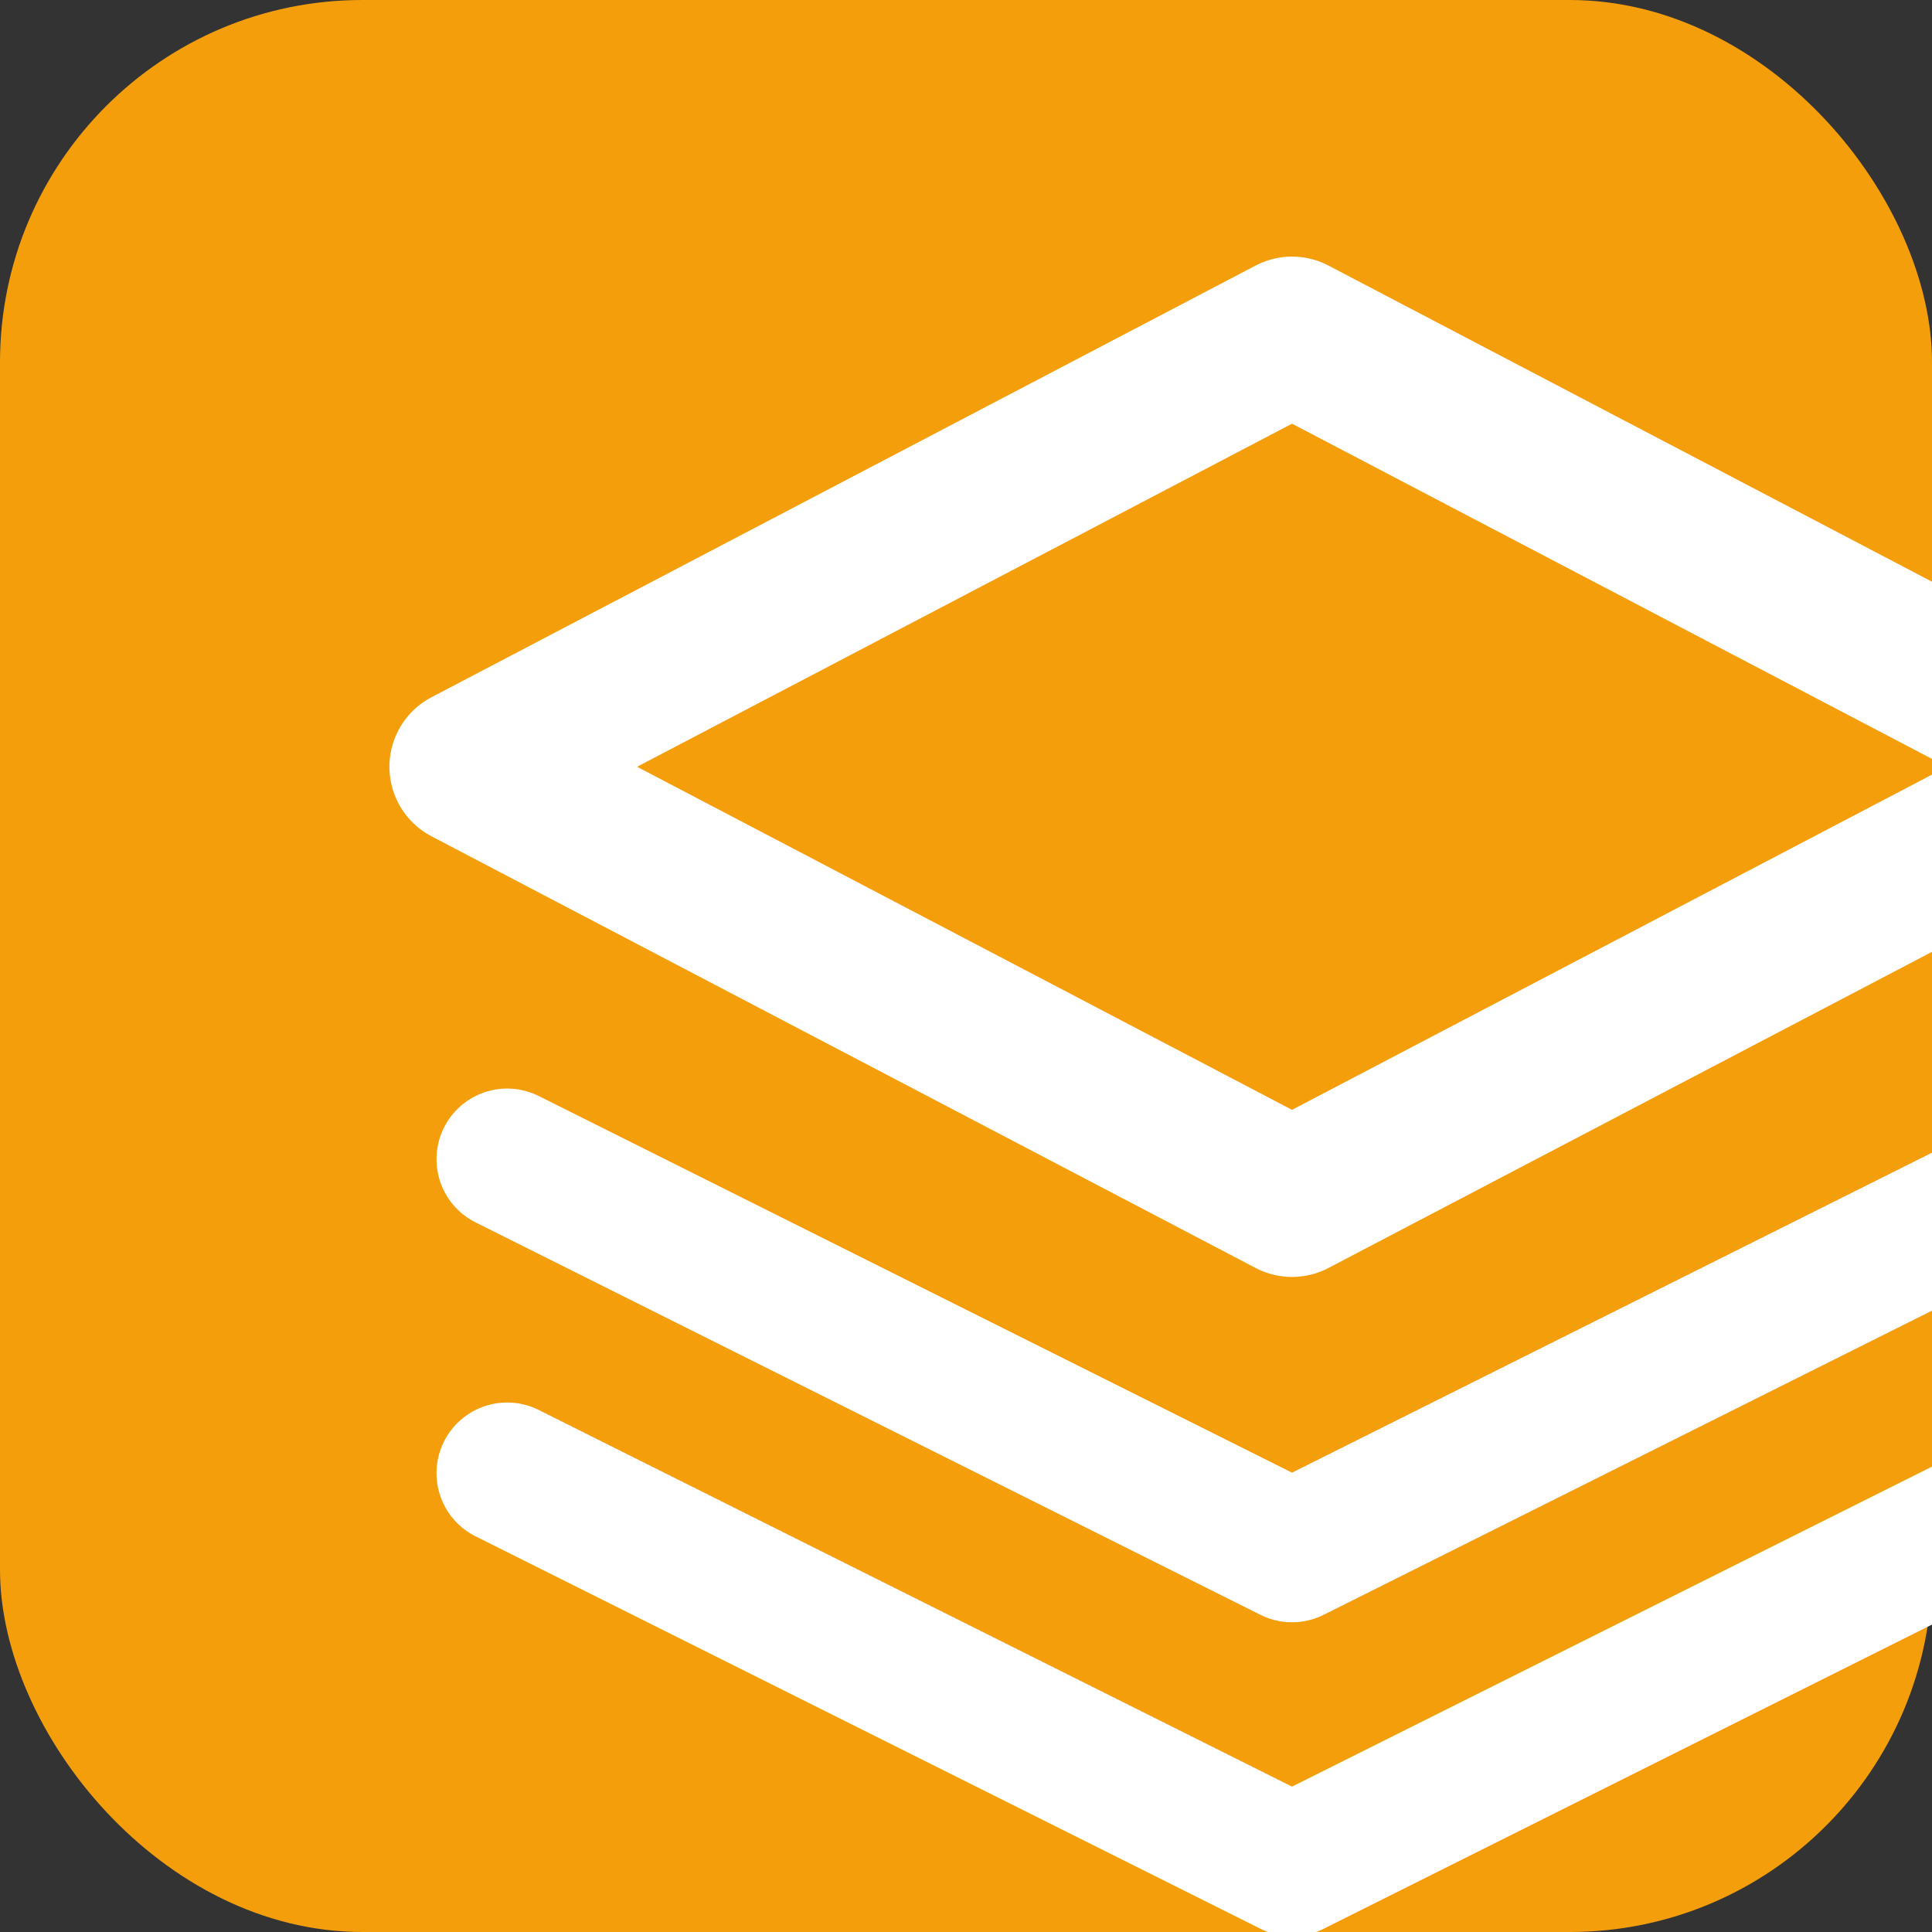
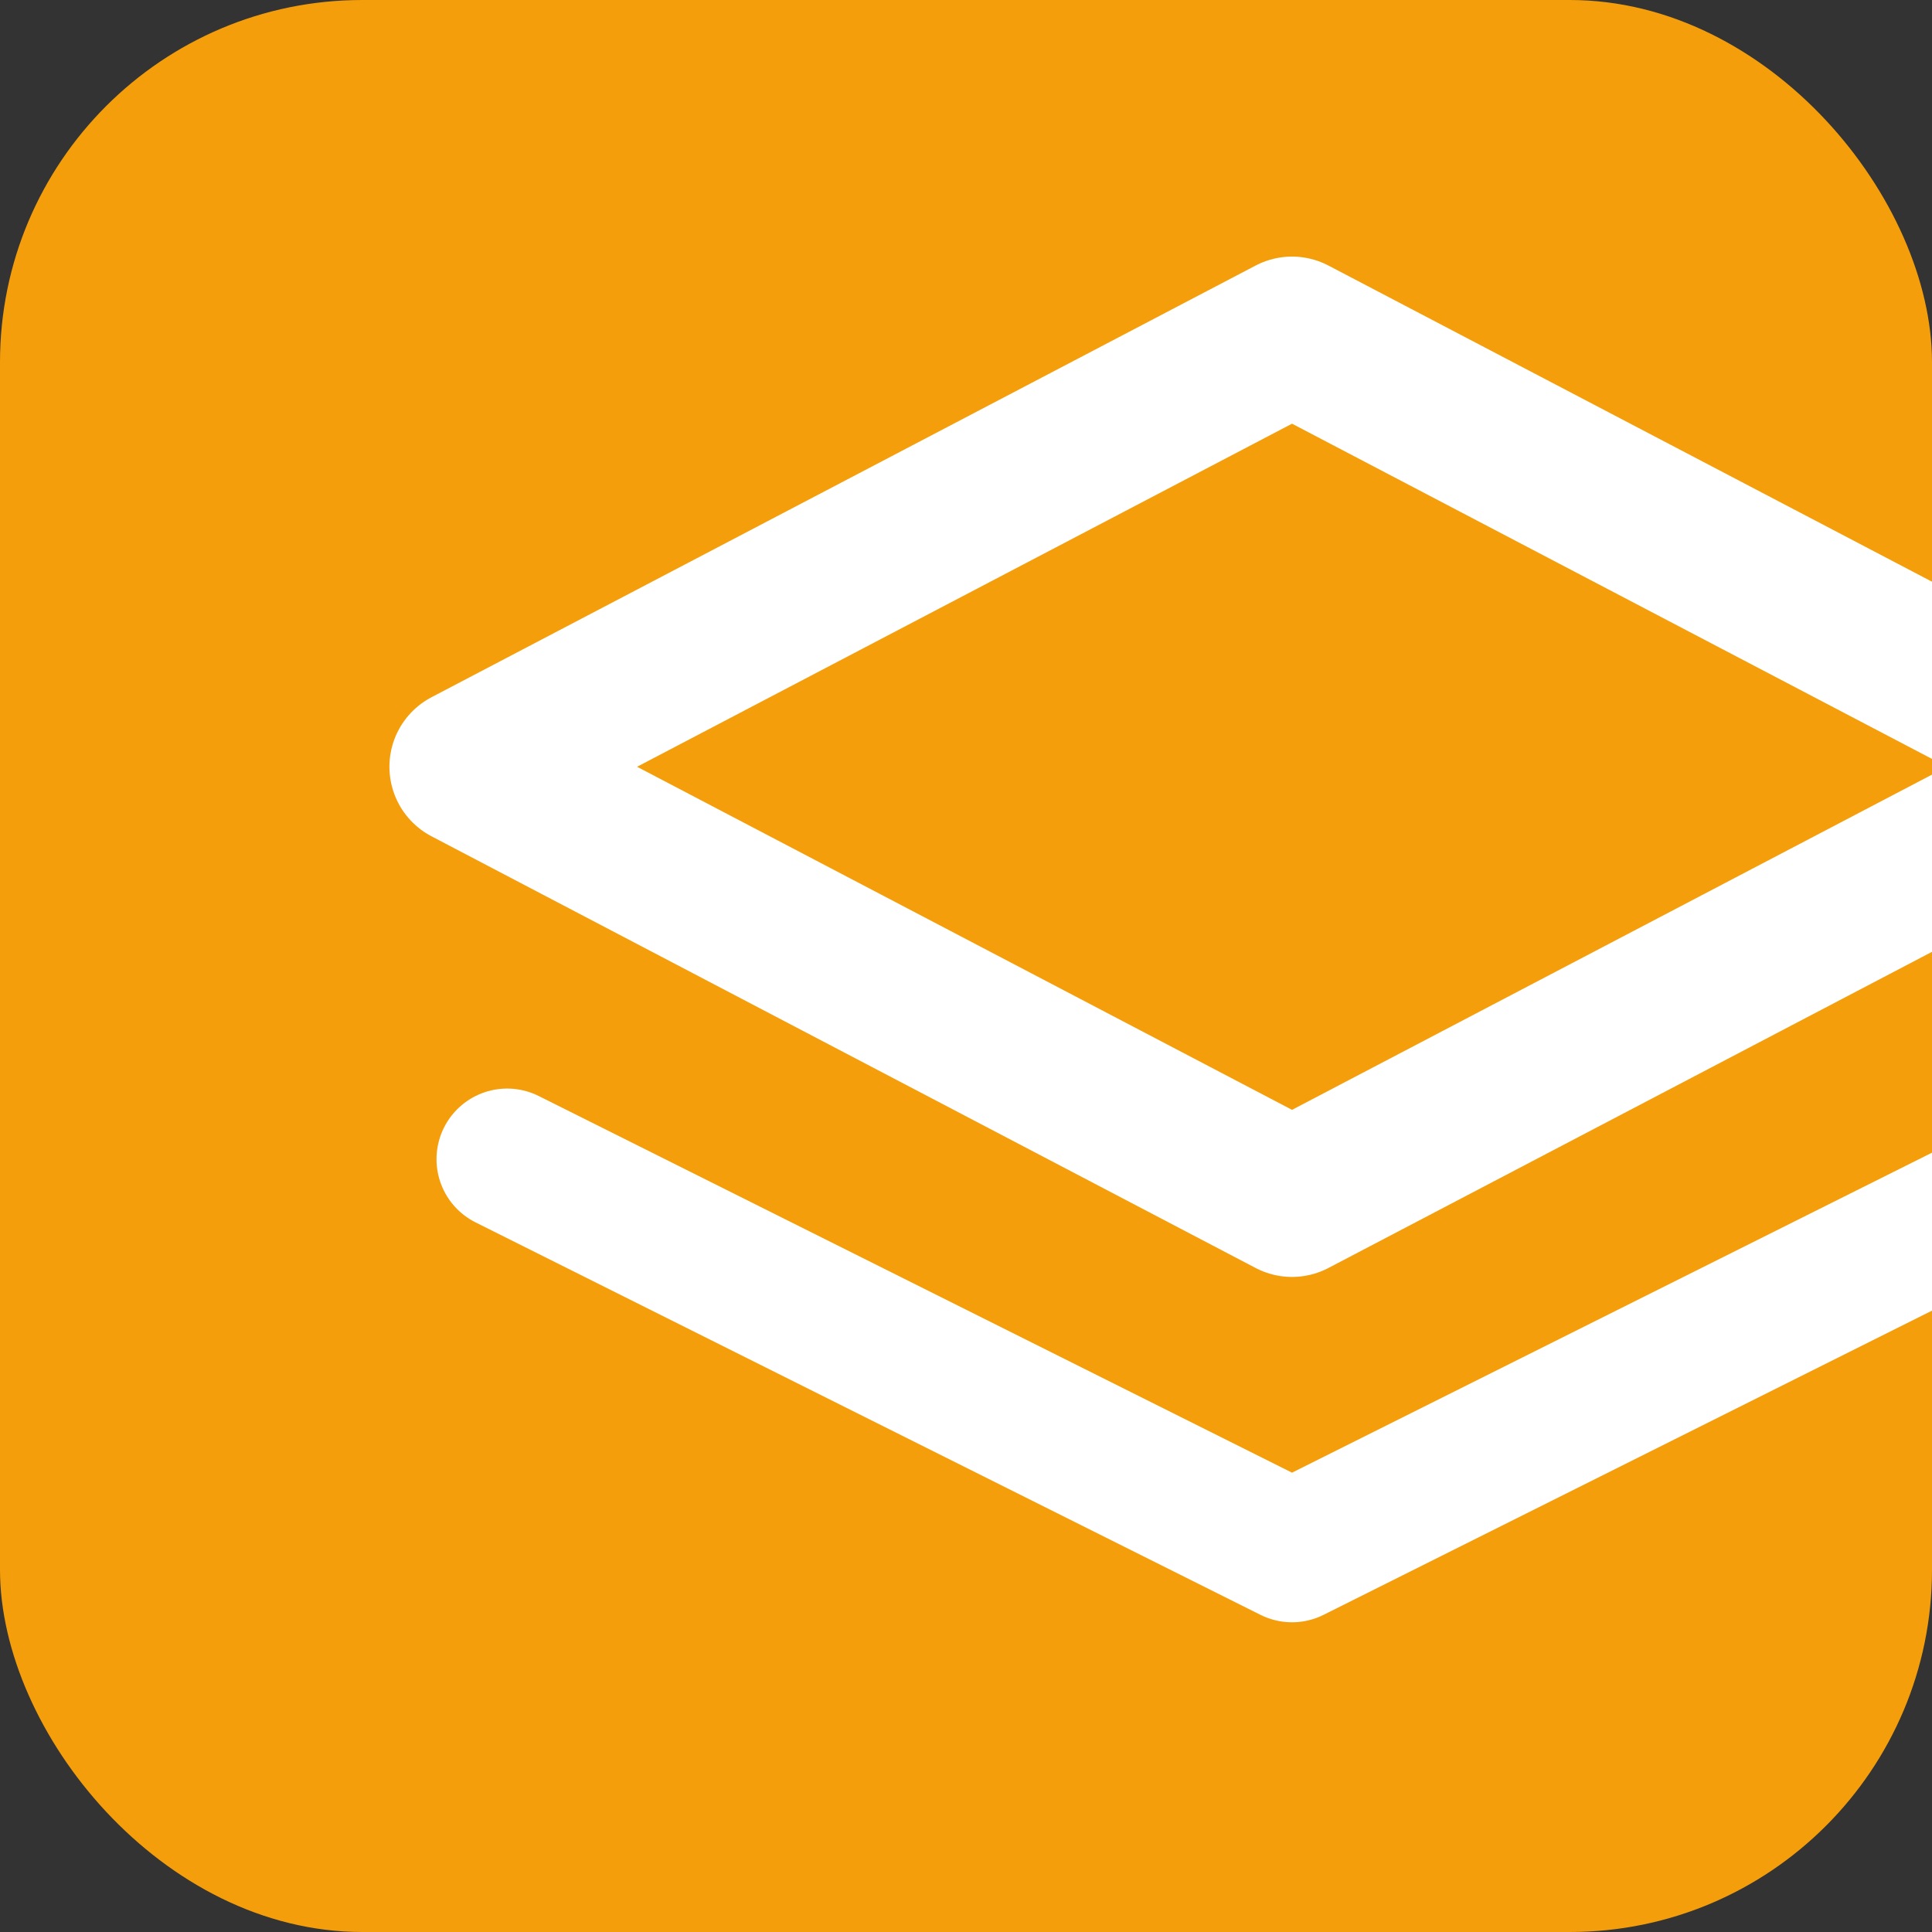
<svg xmlns="http://www.w3.org/2000/svg" viewBox="0 0 16 16">
  <rect x="0" y="0" width="16" height="16" fill="#333333" stroke="none" />
  <rect x="0" y="0" width="16" height="16" fill="#f59e0b" rx="3" ry="3" />
  <g transform="translate(2.9, 1.8) scale(0.65)">
    <g fill="none" stroke="#FFF" stroke-width="1.8" stroke-linecap="round" stroke-linejoin="round">
      <polygon points="12 1.5 1.5 7 12 12.5 22.5 7" stroke-width="2" />
-       <polyline points="2 16 12 21 22 16" />
      <polyline points="2 12 12 17 22 12" />
    </g>
  </g>
</svg>